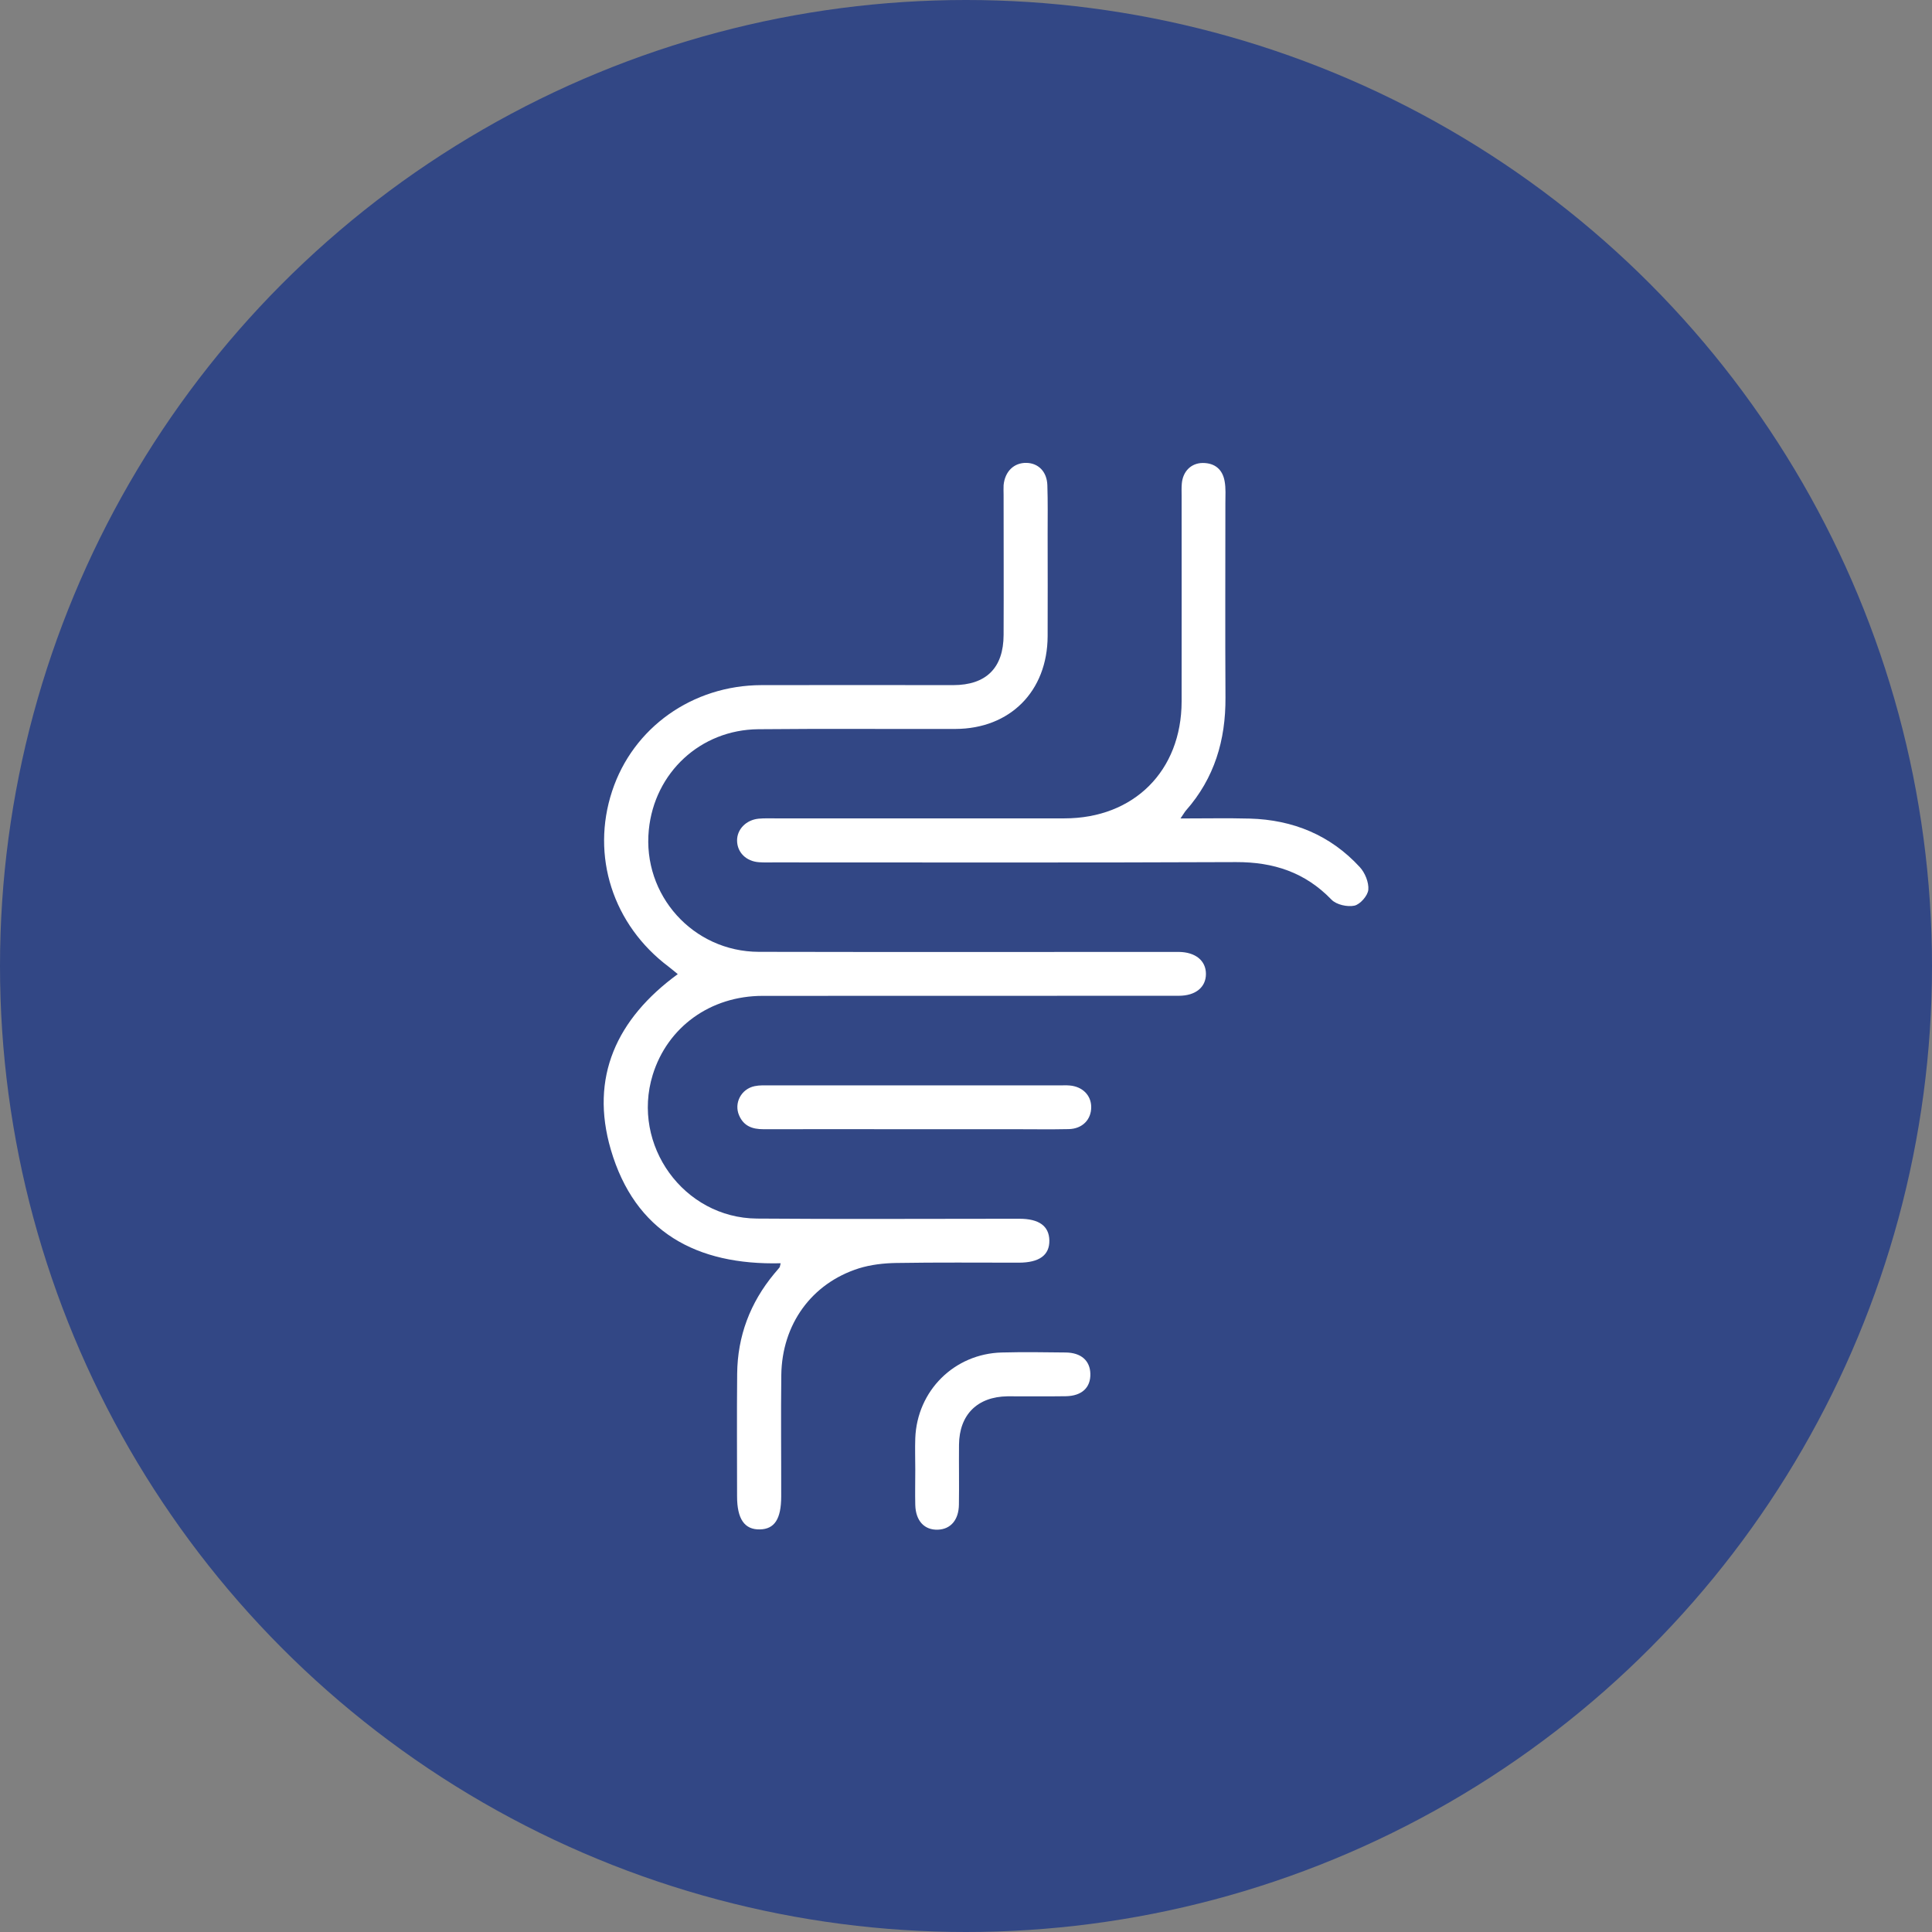
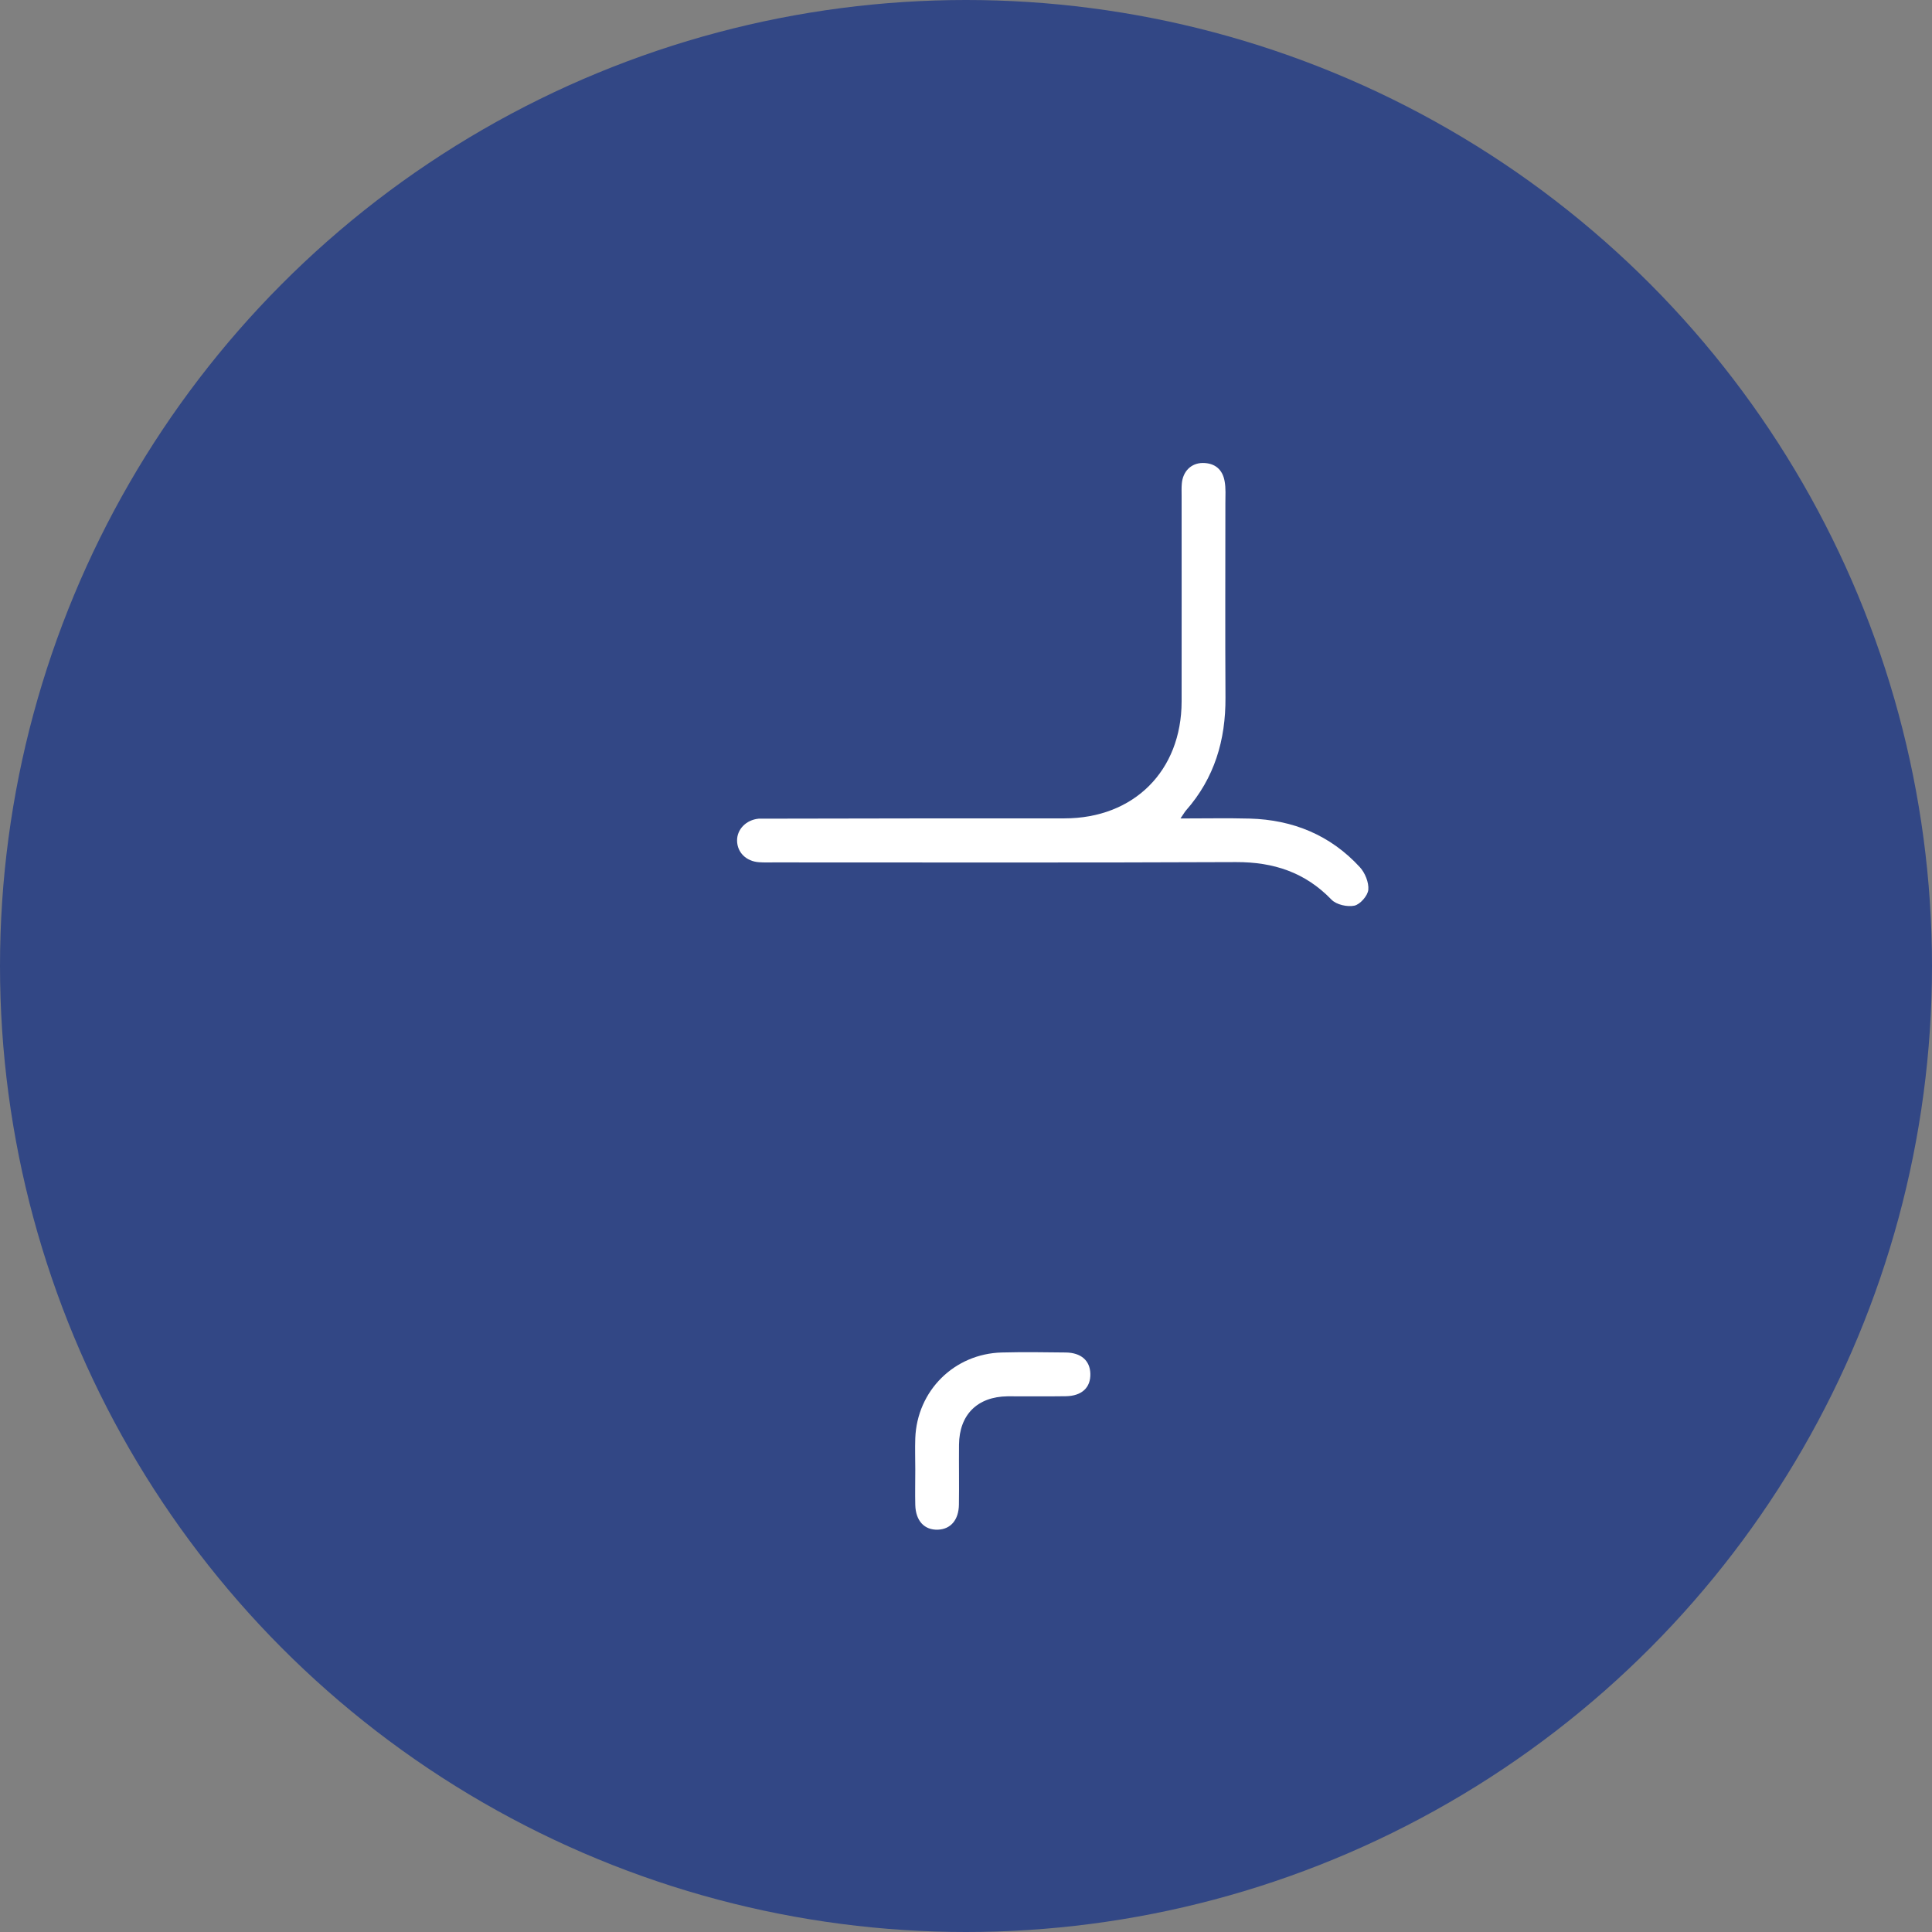
<svg xmlns="http://www.w3.org/2000/svg" width="63" height="63" viewBox="0 0 63 63" fill="none">
  <rect x="0" y="0" width="63" height="63" fill="#808080" stroke="none" />
  <circle cx="31.5" cy="31.5" r="31.5" fill="#324785" />
  <g clip-path="url(#clip0_1_717)">
-     <path d="M25.458 41.193C22.716 41.261 20.705 40.176 19.918 37.488C19.229 35.132 20.102 33.225 22.101 31.765C21.993 31.679 21.901 31.596 21.802 31.522C19.985 30.157 19.263 27.912 19.961 25.796C20.643 23.724 22.58 22.347 24.831 22.341C26.916 22.335 28.997 22.341 31.081 22.341C32.157 22.341 32.723 21.78 32.726 20.705C32.733 19.181 32.726 17.656 32.726 16.132C32.726 16.027 32.72 15.925 32.726 15.821C32.769 15.371 33.065 15.085 33.473 15.094C33.861 15.103 34.138 15.38 34.153 15.821C34.171 16.353 34.162 16.886 34.162 17.419C34.162 18.528 34.168 19.64 34.162 20.748C34.153 22.541 32.938 23.764 31.155 23.77C29.012 23.776 26.869 23.758 24.726 23.779C22.839 23.797 21.341 25.196 21.157 27.062C20.945 29.187 22.599 31.032 24.742 31.038C29.206 31.048 33.667 31.041 38.131 31.041C38.236 31.041 38.337 31.041 38.442 31.041C38.983 31.048 39.324 31.325 39.324 31.759C39.324 32.193 38.986 32.471 38.439 32.471C33.916 32.471 29.393 32.471 24.871 32.474C23.162 32.474 21.763 33.493 21.283 35.054C20.582 37.34 22.294 39.718 24.683 39.736C27.417 39.758 30.15 39.742 32.886 39.742C33.003 39.742 33.123 39.742 33.24 39.742C33.882 39.742 34.208 39.979 34.218 40.447C34.227 40.928 33.892 41.174 33.218 41.174C31.887 41.174 30.559 41.162 29.227 41.184C28.819 41.19 28.394 41.239 28.007 41.359C26.463 41.849 25.498 43.185 25.477 44.842C25.461 46.161 25.477 47.476 25.474 48.794C25.474 49.53 25.258 49.863 24.779 49.872C24.277 49.884 24.035 49.53 24.035 48.794C24.035 47.46 24.025 46.13 24.038 44.796C24.05 43.567 24.462 42.48 25.246 41.535C25.301 41.467 25.363 41.402 25.418 41.331C25.434 41.31 25.434 41.276 25.458 41.187V41.193Z" fill="white" />
-     <path d="M38.498 26.689C39.318 26.689 40.038 26.674 40.757 26.693C42.162 26.733 43.383 27.232 44.342 28.276C44.511 28.46 44.64 28.775 44.619 29.015C44.6 29.209 44.354 29.489 44.167 29.532C43.936 29.581 43.58 29.502 43.42 29.338C42.559 28.445 41.529 28.109 40.308 28.112C35.285 28.134 30.264 28.122 25.24 28.122C25.077 28.122 24.914 28.128 24.751 28.116C24.333 28.088 24.041 27.798 24.035 27.416C24.029 27.047 24.327 26.736 24.739 26.696C24.914 26.68 25.093 26.686 25.271 26.686C28.416 26.686 31.564 26.686 34.71 26.686C36.976 26.686 38.528 25.134 38.531 22.873C38.534 20.641 38.531 18.405 38.531 16.172C38.531 16.039 38.525 15.904 38.537 15.771C38.571 15.371 38.839 15.1 39.22 15.097C39.617 15.097 39.866 15.309 39.933 15.691C39.976 15.922 39.958 16.162 39.958 16.4C39.958 18.515 39.949 20.631 39.961 22.747C39.97 24.133 39.601 25.374 38.676 26.425C38.63 26.477 38.596 26.542 38.494 26.689H38.498Z" fill="white" />
-     <path d="M29.803 36.822C28.164 36.822 26.528 36.819 24.89 36.822C24.533 36.822 24.253 36.721 24.102 36.373C23.927 35.972 24.167 35.51 24.607 35.418C24.764 35.384 24.93 35.393 25.093 35.393C28.25 35.393 31.408 35.393 34.565 35.393C34.67 35.393 34.771 35.387 34.876 35.396C35.3 35.43 35.583 35.717 35.583 36.102C35.583 36.511 35.294 36.81 34.848 36.819C34.258 36.832 33.667 36.822 33.077 36.822C31.986 36.822 30.894 36.822 29.803 36.822Z" fill="white" />
+     <path d="M38.498 26.689C39.318 26.689 40.038 26.674 40.757 26.693C42.162 26.733 43.383 27.232 44.342 28.276C44.511 28.46 44.64 28.775 44.619 29.015C44.6 29.209 44.354 29.489 44.167 29.532C43.936 29.581 43.58 29.502 43.42 29.338C42.559 28.445 41.529 28.109 40.308 28.112C35.285 28.134 30.264 28.122 25.24 28.122C25.077 28.122 24.914 28.128 24.751 28.116C24.333 28.088 24.041 27.798 24.035 27.416C24.029 27.047 24.327 26.736 24.739 26.696C28.416 26.686 31.564 26.686 34.71 26.686C36.976 26.686 38.528 25.134 38.531 22.873C38.534 20.641 38.531 18.405 38.531 16.172C38.531 16.039 38.525 15.904 38.537 15.771C38.571 15.371 38.839 15.1 39.22 15.097C39.617 15.097 39.866 15.309 39.933 15.691C39.976 15.922 39.958 16.162 39.958 16.4C39.958 18.515 39.949 20.631 39.961 22.747C39.97 24.133 39.601 25.374 38.676 26.425C38.63 26.477 38.596 26.542 38.494 26.689H38.498Z" fill="white" />
    <path d="M29.846 47.919C29.846 47.581 29.834 47.239 29.846 46.9C29.904 45.348 31.119 44.143 32.668 44.103C33.363 44.085 34.055 44.094 34.75 44.103C35.254 44.109 35.543 44.368 35.555 44.793C35.568 45.246 35.279 45.52 34.756 45.529C34.123 45.539 33.486 45.529 32.853 45.532C31.869 45.545 31.282 46.133 31.272 47.109C31.266 47.759 31.279 48.412 31.269 49.062C31.263 49.564 30.999 49.866 30.584 49.881C30.144 49.897 29.861 49.595 29.846 49.077C29.837 48.692 29.846 48.307 29.846 47.925V47.919Z" fill="white" />
  </g>
  <defs>
    <clipPath id="clip0_1_717">
      <rect width="24.938" height="34.781" fill="white" transform="translate(19.688 15.094)" />
    </clipPath>
  </defs>
</svg>